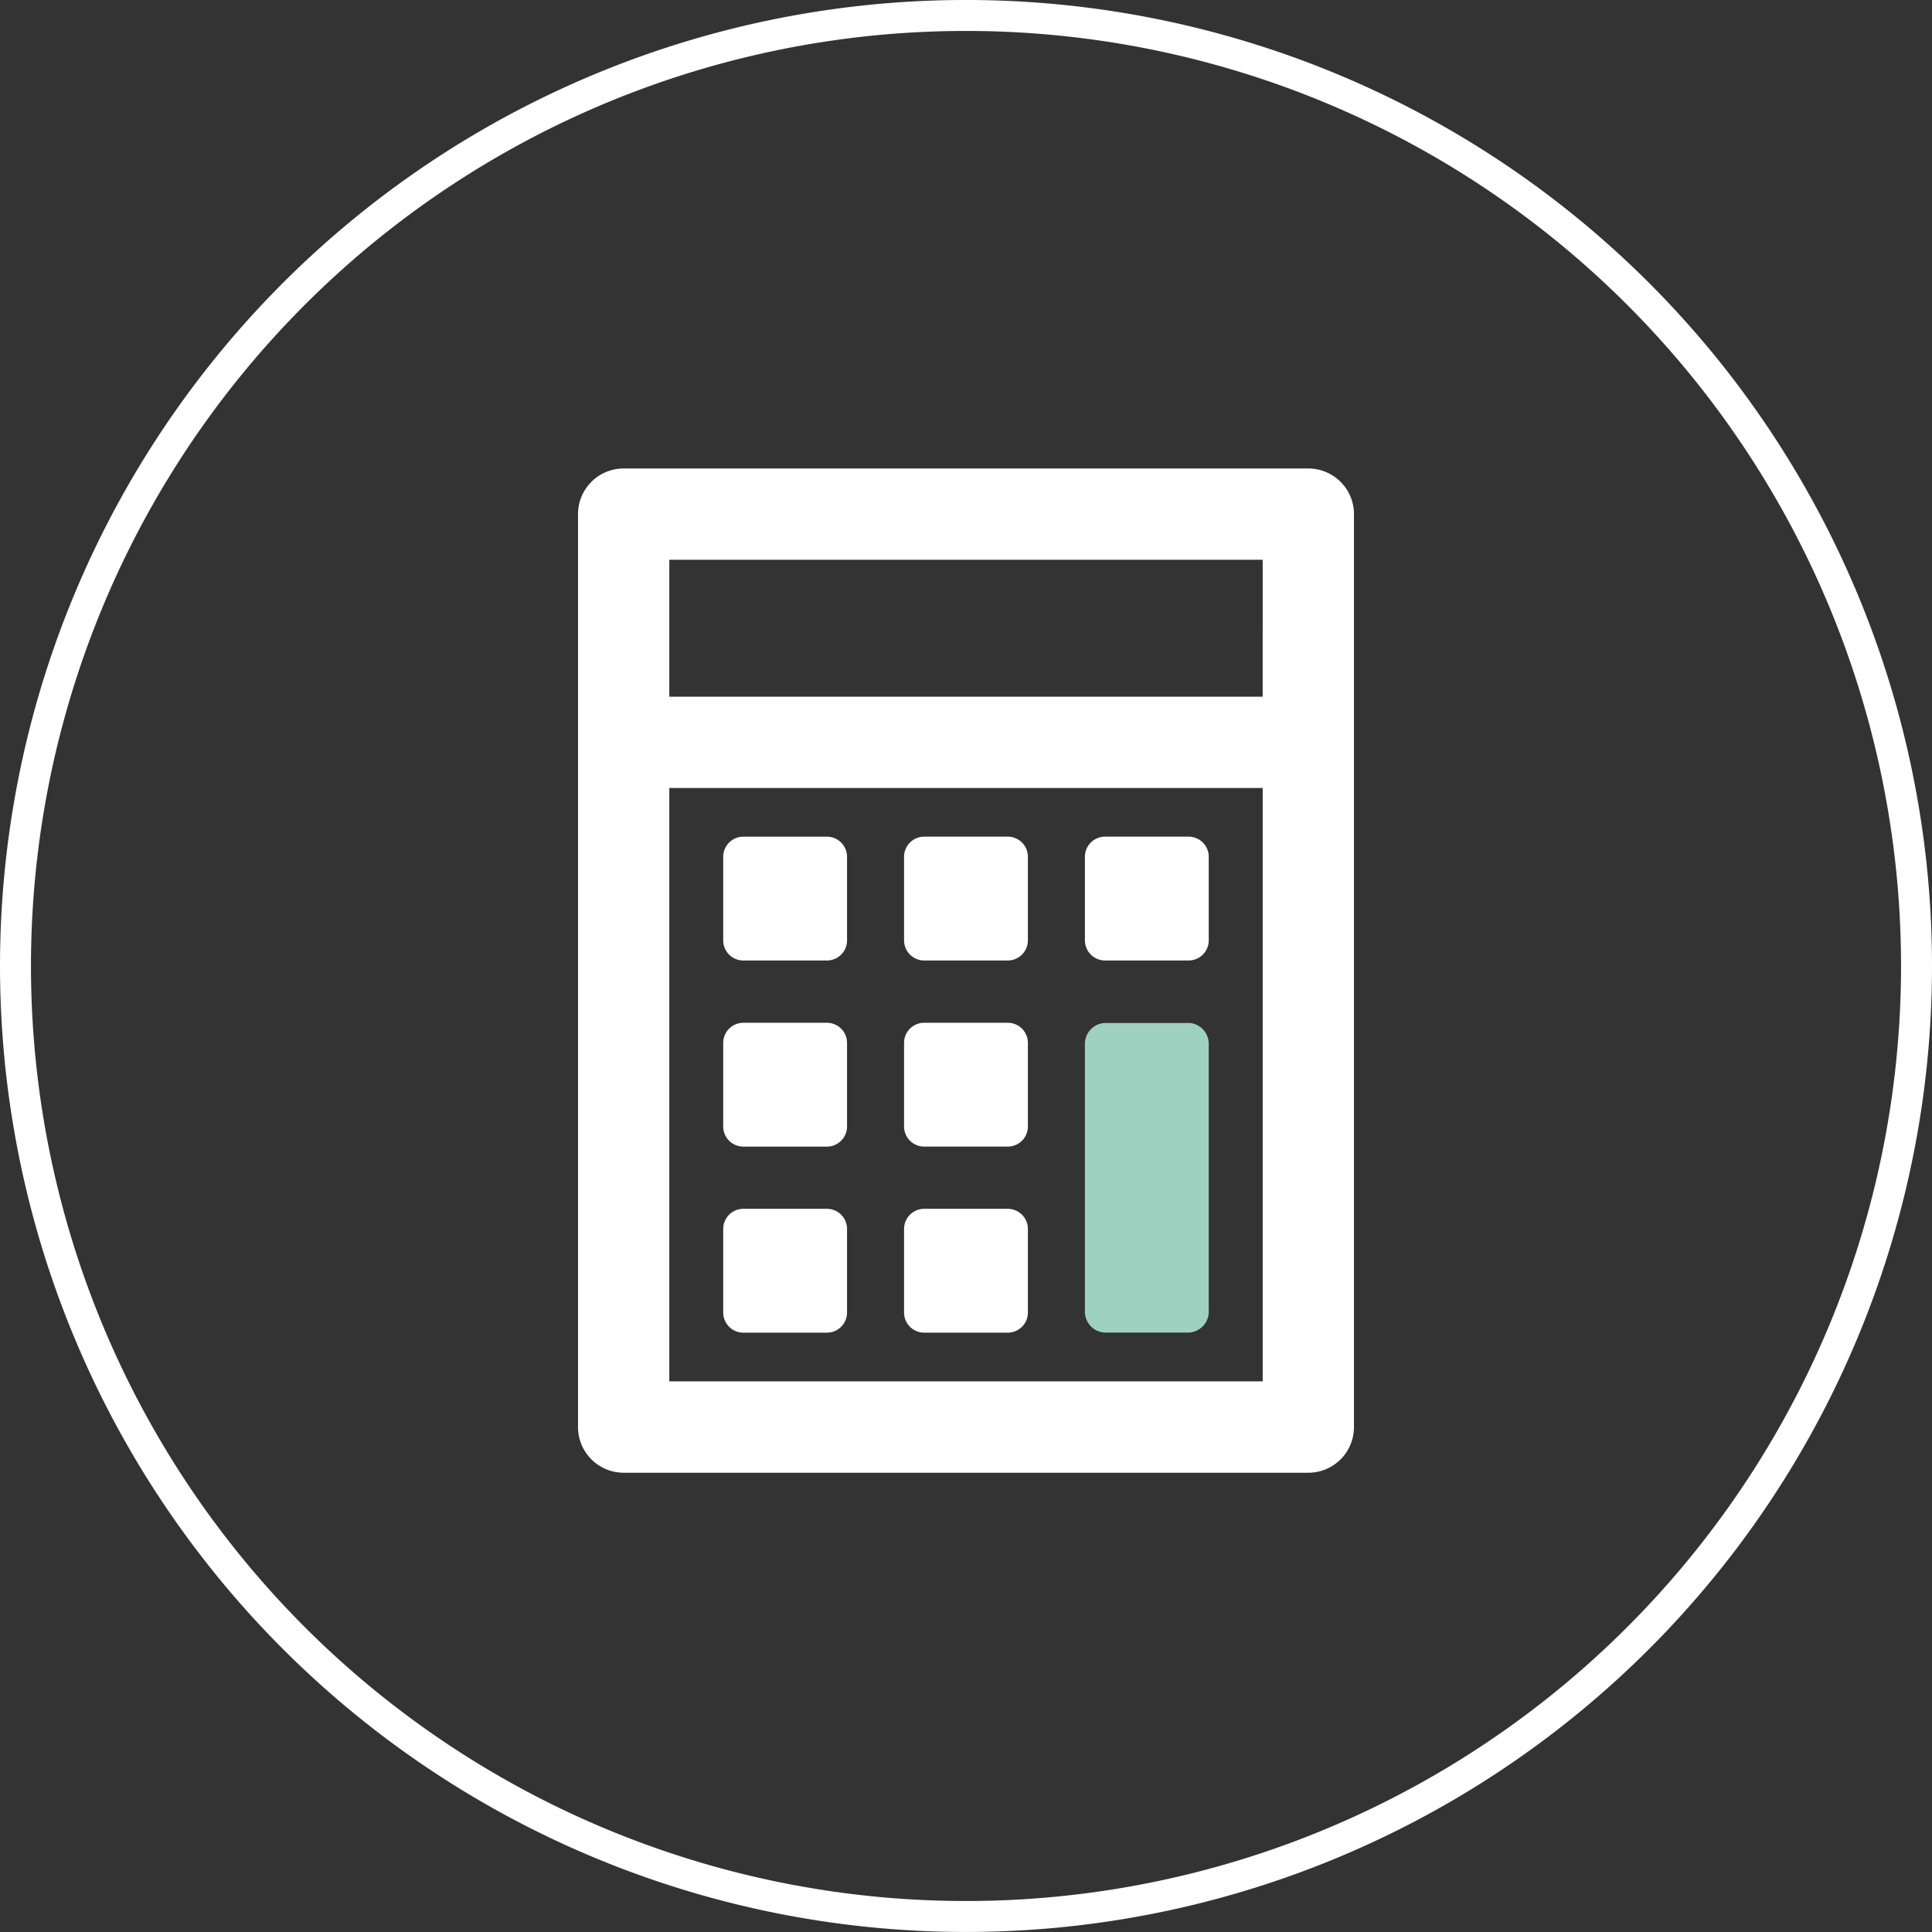
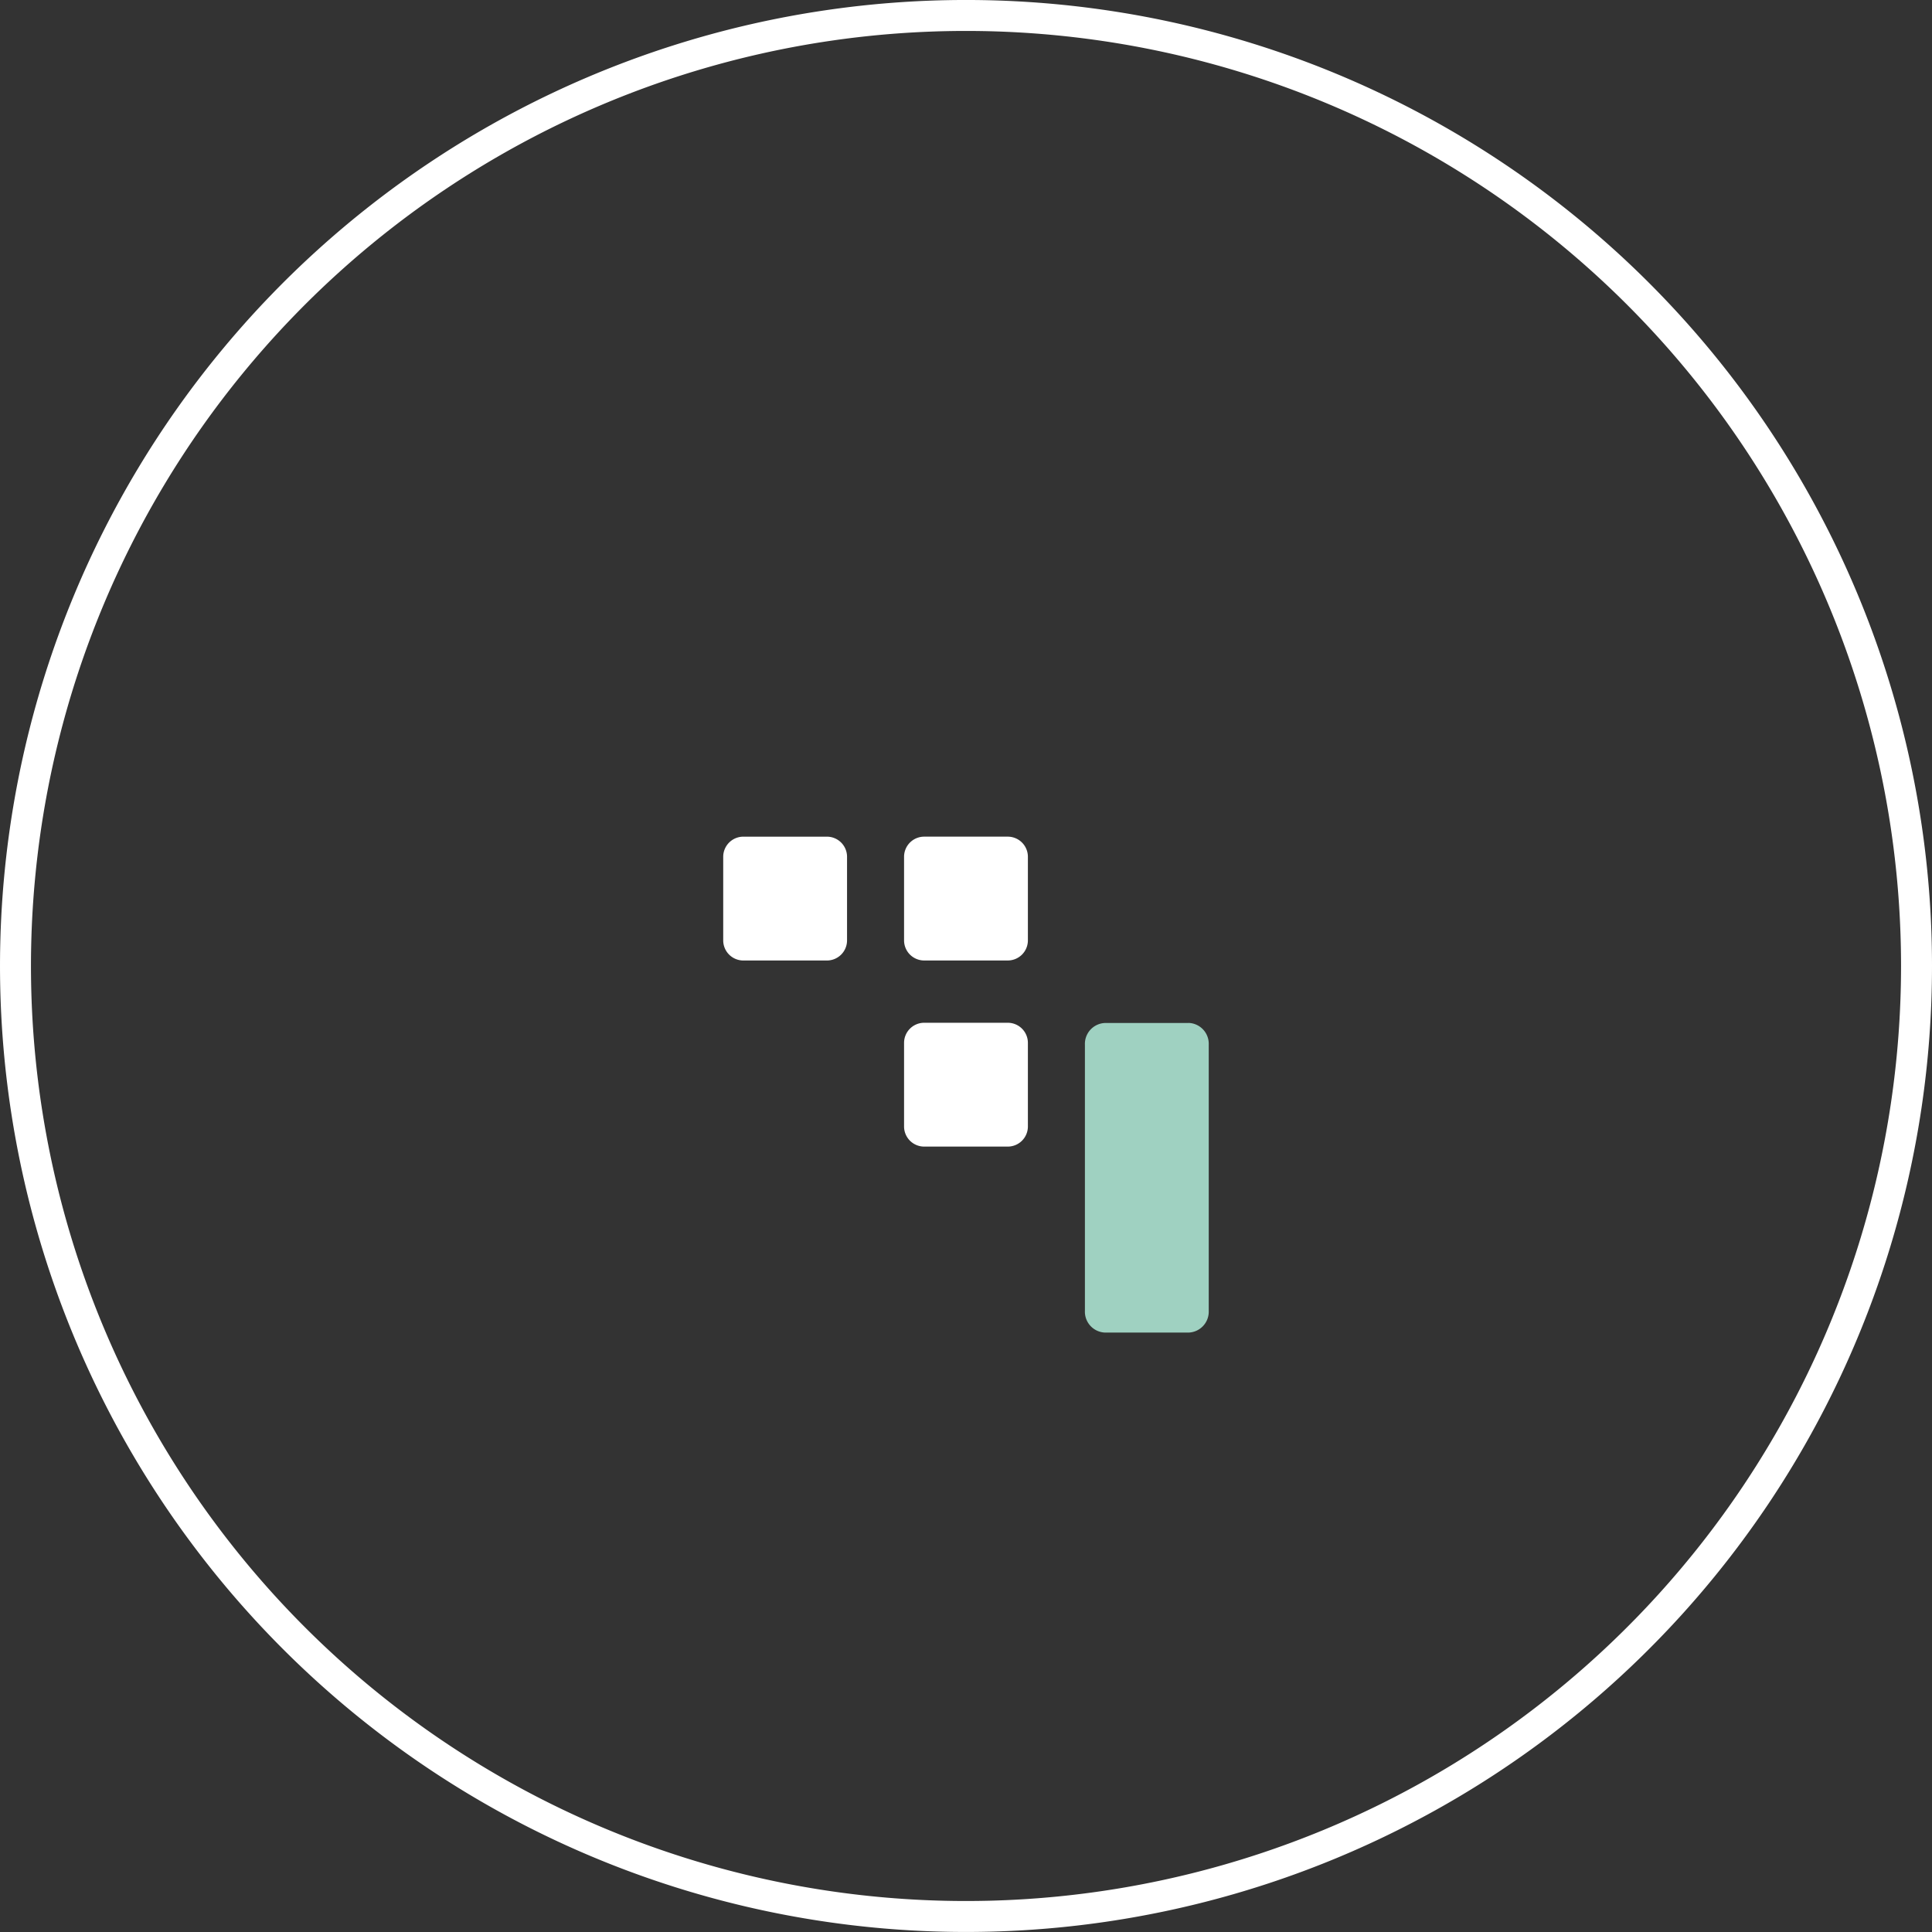
<svg xmlns="http://www.w3.org/2000/svg" width="124.821" height="124.82" viewBox="0 0 124.821 124.82">
  <rect x="0" y="0" width="124.821" height="124.82" fill="#333333" stroke="none" />
  <g id="Group_1016" data-name="Group 1016" transform="translate(-10661.021 16117.355)">
    <g id="Group_1615" data-name="Group 1615">
      <path id="Path_896" data-name="Path 896" d="M280.828,62.411A61.41,61.41,0,1,1,219.418,1,61.41,61.41,0,0,1,280.828,62.411Z" transform="translate(10504.014 -16117.356)" fill="none" stroke="#fff" stroke-miterlimit="10" stroke-width="2" />
-       <path id="Path_909" data-name="Path 909" d="M241.536,30.269H197.3a2.949,2.949,0,0,0-2.949,2.95V92.2a2.95,2.95,0,0,0,2.949,2.95h44.235a2.949,2.949,0,0,0,2.948-2.95V33.219a2.949,2.949,0,0,0-2.948-2.95m-2.95,14.744H200.249V36.166h38.337ZM200.249,89.251V50.911h38.337V89.247H200.249Z" transform="translate(10504.014 -16117.356)" fill="#fff" />
    </g>
    <path id="Path_910" data-name="Path 910" d="M210.432,54.056h-5.4a1.3,1.3,0,0,0-1.3,1.3v5.4a1.3,1.3,0,0,0,1.3,1.3h5.4a1.3,1.3,0,0,0,1.3-1.3v-5.4a1.3,1.3,0,0,0-1.3-1.3" transform="translate(10504.014 -16117.356)" fill="#fff" />
    <path id="Path_911" data-name="Path 911" d="M222.116,54.055h-5.4a1.3,1.3,0,0,0-1.3,1.3v5.4a1.3,1.3,0,0,0,1.3,1.3h5.4a1.3,1.3,0,0,0,1.3-1.3v-5.4a1.3,1.3,0,0,0-1.3-1.3" transform="translate(10504.014 -16117.356)" fill="#fff" />
-     <path id="Path_912" data-name="Path 912" d="M233.8,54.055h-5.4a1.3,1.3,0,0,0-1.3,1.3v5.4a1.3,1.3,0,0,0,1.3,1.3h5.4a1.3,1.3,0,0,0,1.3-1.3v-5.4a1.3,1.3,0,0,0-1.3-1.3" transform="translate(10504.014 -16117.356)" fill="#fff" />
-     <path id="Path_913" data-name="Path 913" d="M210.432,66.08h-5.4a1.3,1.3,0,0,0-1.3,1.3v5.4a1.3,1.3,0,0,0,1.3,1.3h5.4a1.3,1.3,0,0,0,1.3-1.3v-5.4a1.3,1.3,0,0,0-1.3-1.3" transform="translate(10504.014 -16117.356)" fill="#fff" />
    <path id="Path_914" data-name="Path 914" d="M222.116,66.079h-5.4a1.3,1.3,0,0,0-1.3,1.3v5.4a1.3,1.3,0,0,0,1.3,1.3h5.4a1.3,1.3,0,0,0,1.3-1.3v-5.4a1.3,1.3,0,0,0-1.3-1.3" transform="translate(10504.014 -16117.356)" fill="#fff" />
-     <path id="Path_915" data-name="Path 915" d="M210.432,78.1h-5.4a1.3,1.3,0,0,0-1.3,1.3v5.4a1.3,1.3,0,0,0,1.3,1.3h5.4a1.3,1.3,0,0,0,1.3-1.3V79.4a1.3,1.3,0,0,0-1.3-1.3" transform="translate(10504.014 -16117.356)" fill="#fff" />
-     <path id="Path_916" data-name="Path 916" d="M222.116,78.1h-5.4a1.3,1.3,0,0,0-1.3,1.3v5.4a1.3,1.3,0,0,0,1.3,1.3h5.4a1.3,1.3,0,0,0,1.3-1.3V79.4a1.3,1.3,0,0,0-1.3-1.3" transform="translate(10504.014 -16117.356)" fill="#fff" />
    <path id="Path_917" data-name="Path 917" d="M233.8,66.093h-5.4a1.351,1.351,0,0,0-1.3,1.4V84.695a1.35,1.35,0,0,0,1.3,1.4h5.4a1.352,1.352,0,0,0,1.3-1.4V67.489a1.349,1.349,0,0,0-1.3-1.4" transform="translate(10504.014 -16117.356)" fill="#9fd1c1" />
  </g>
</svg>